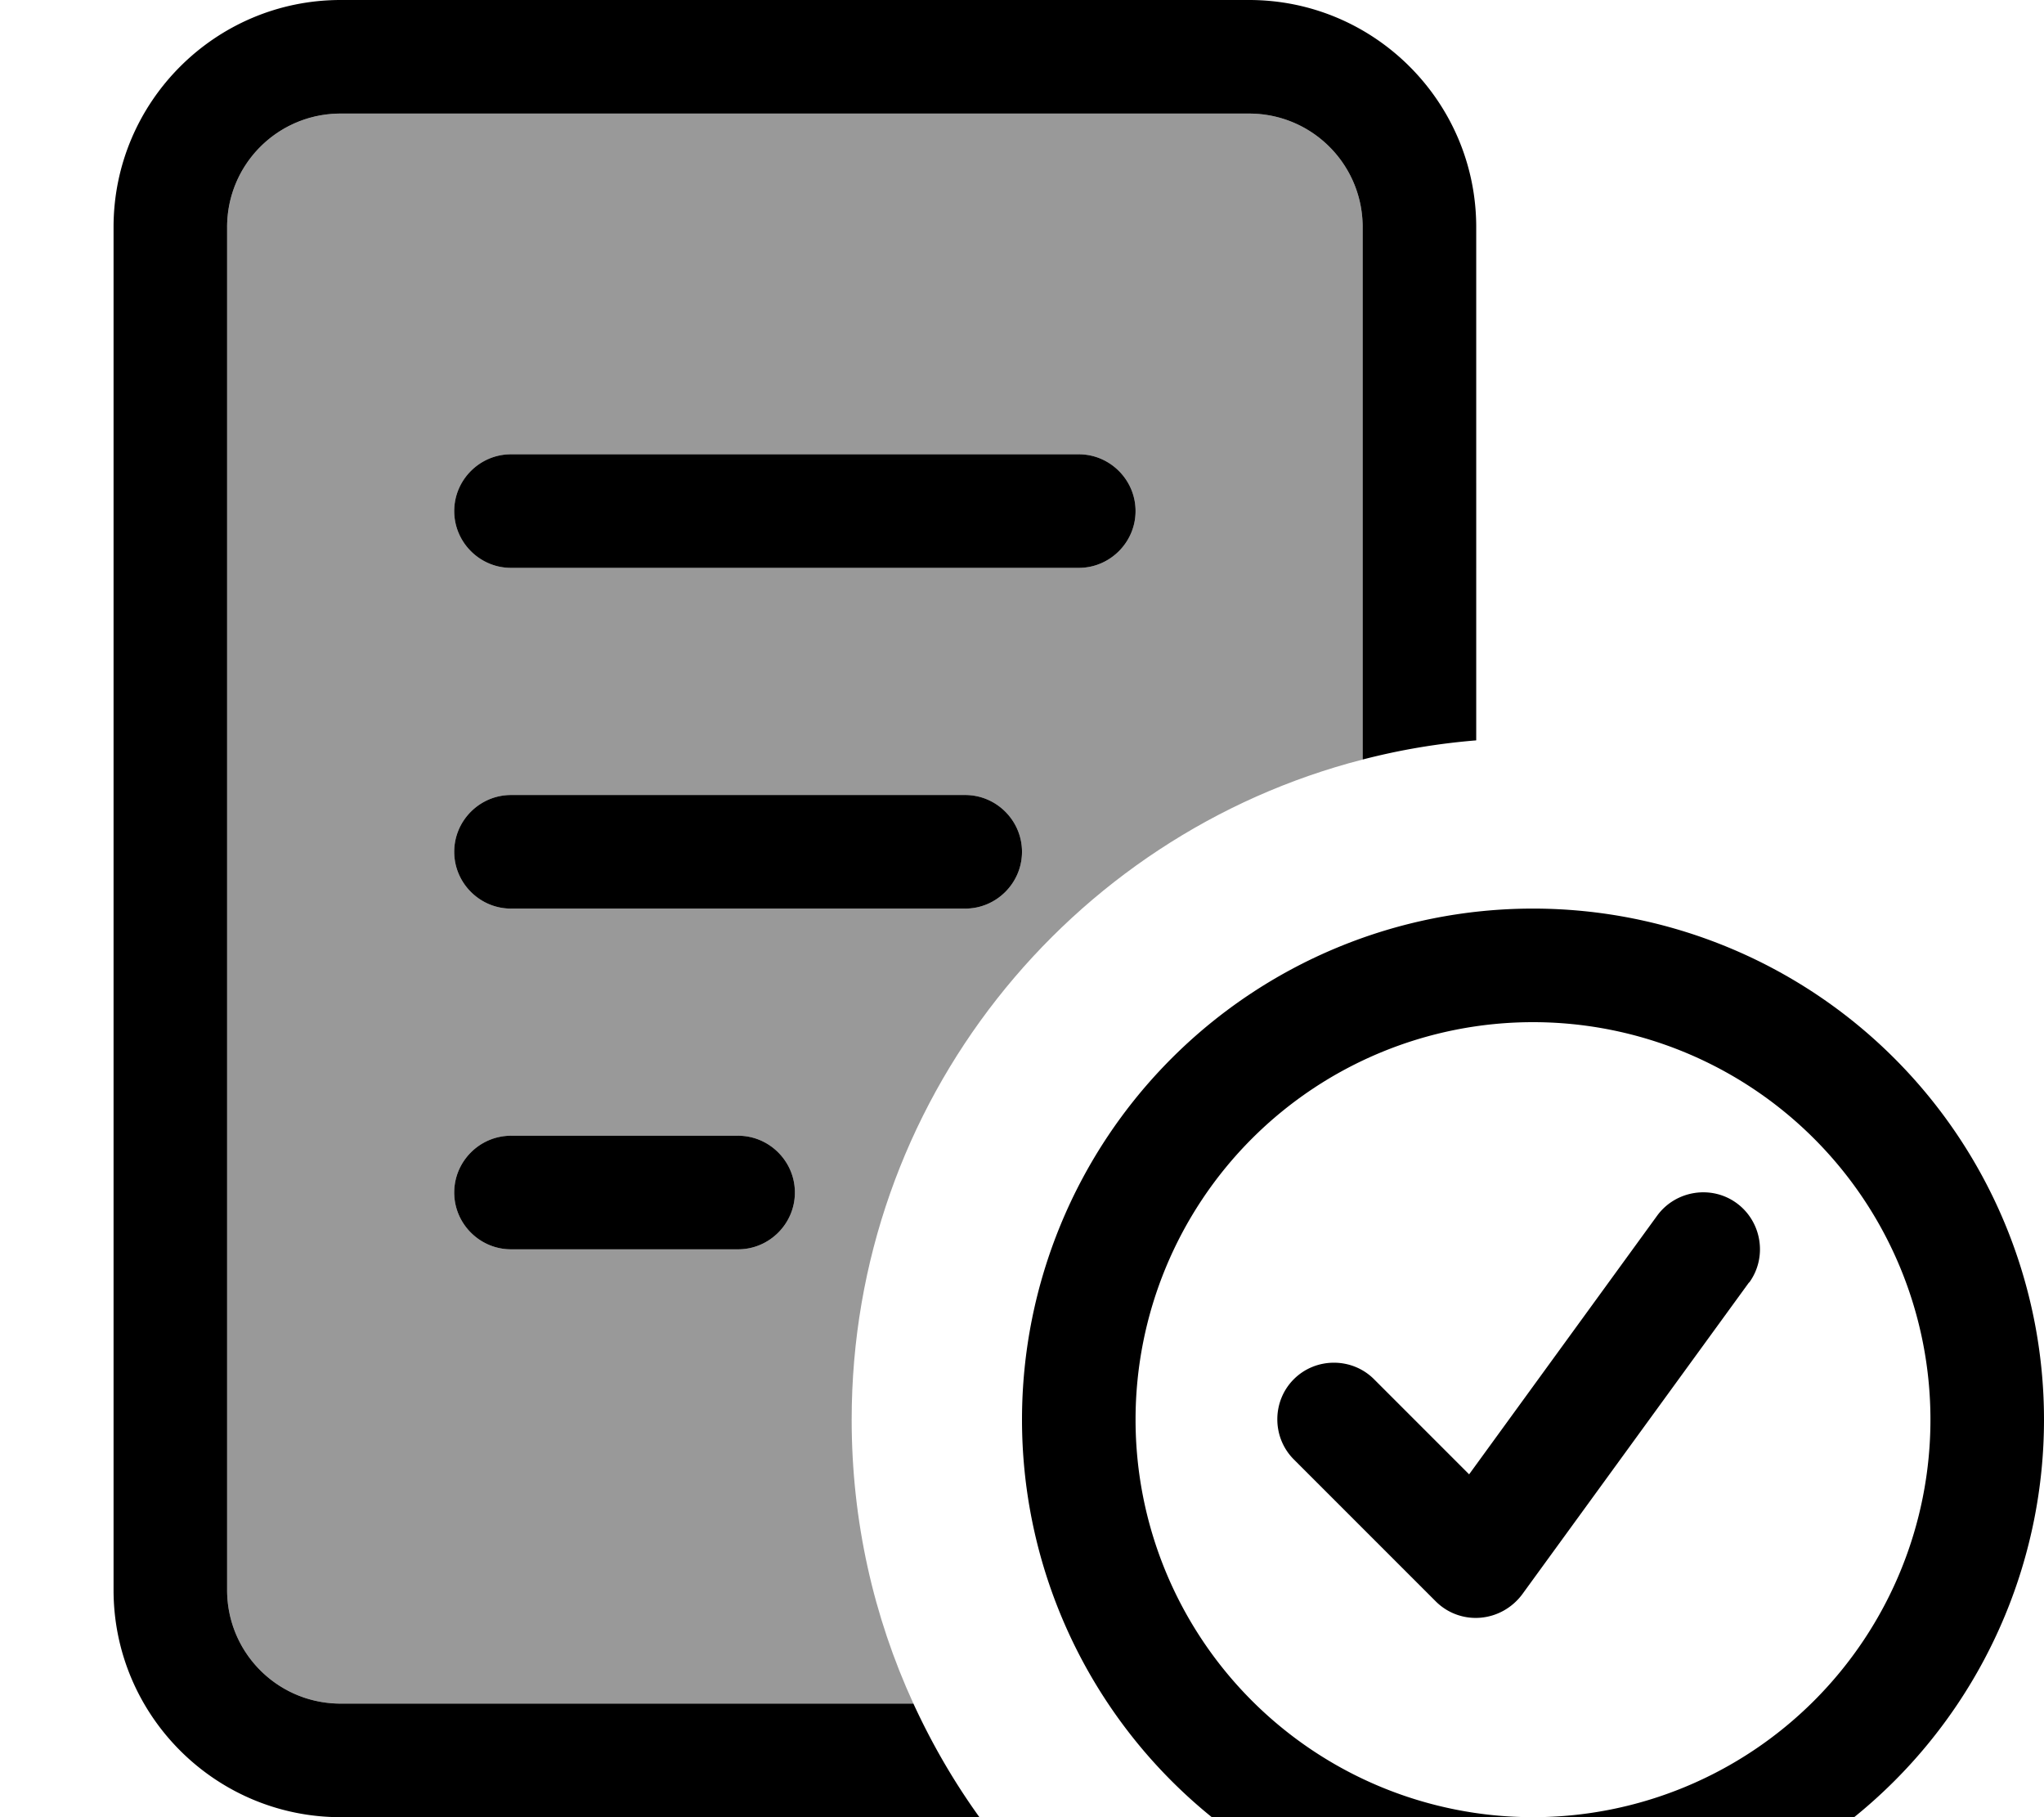
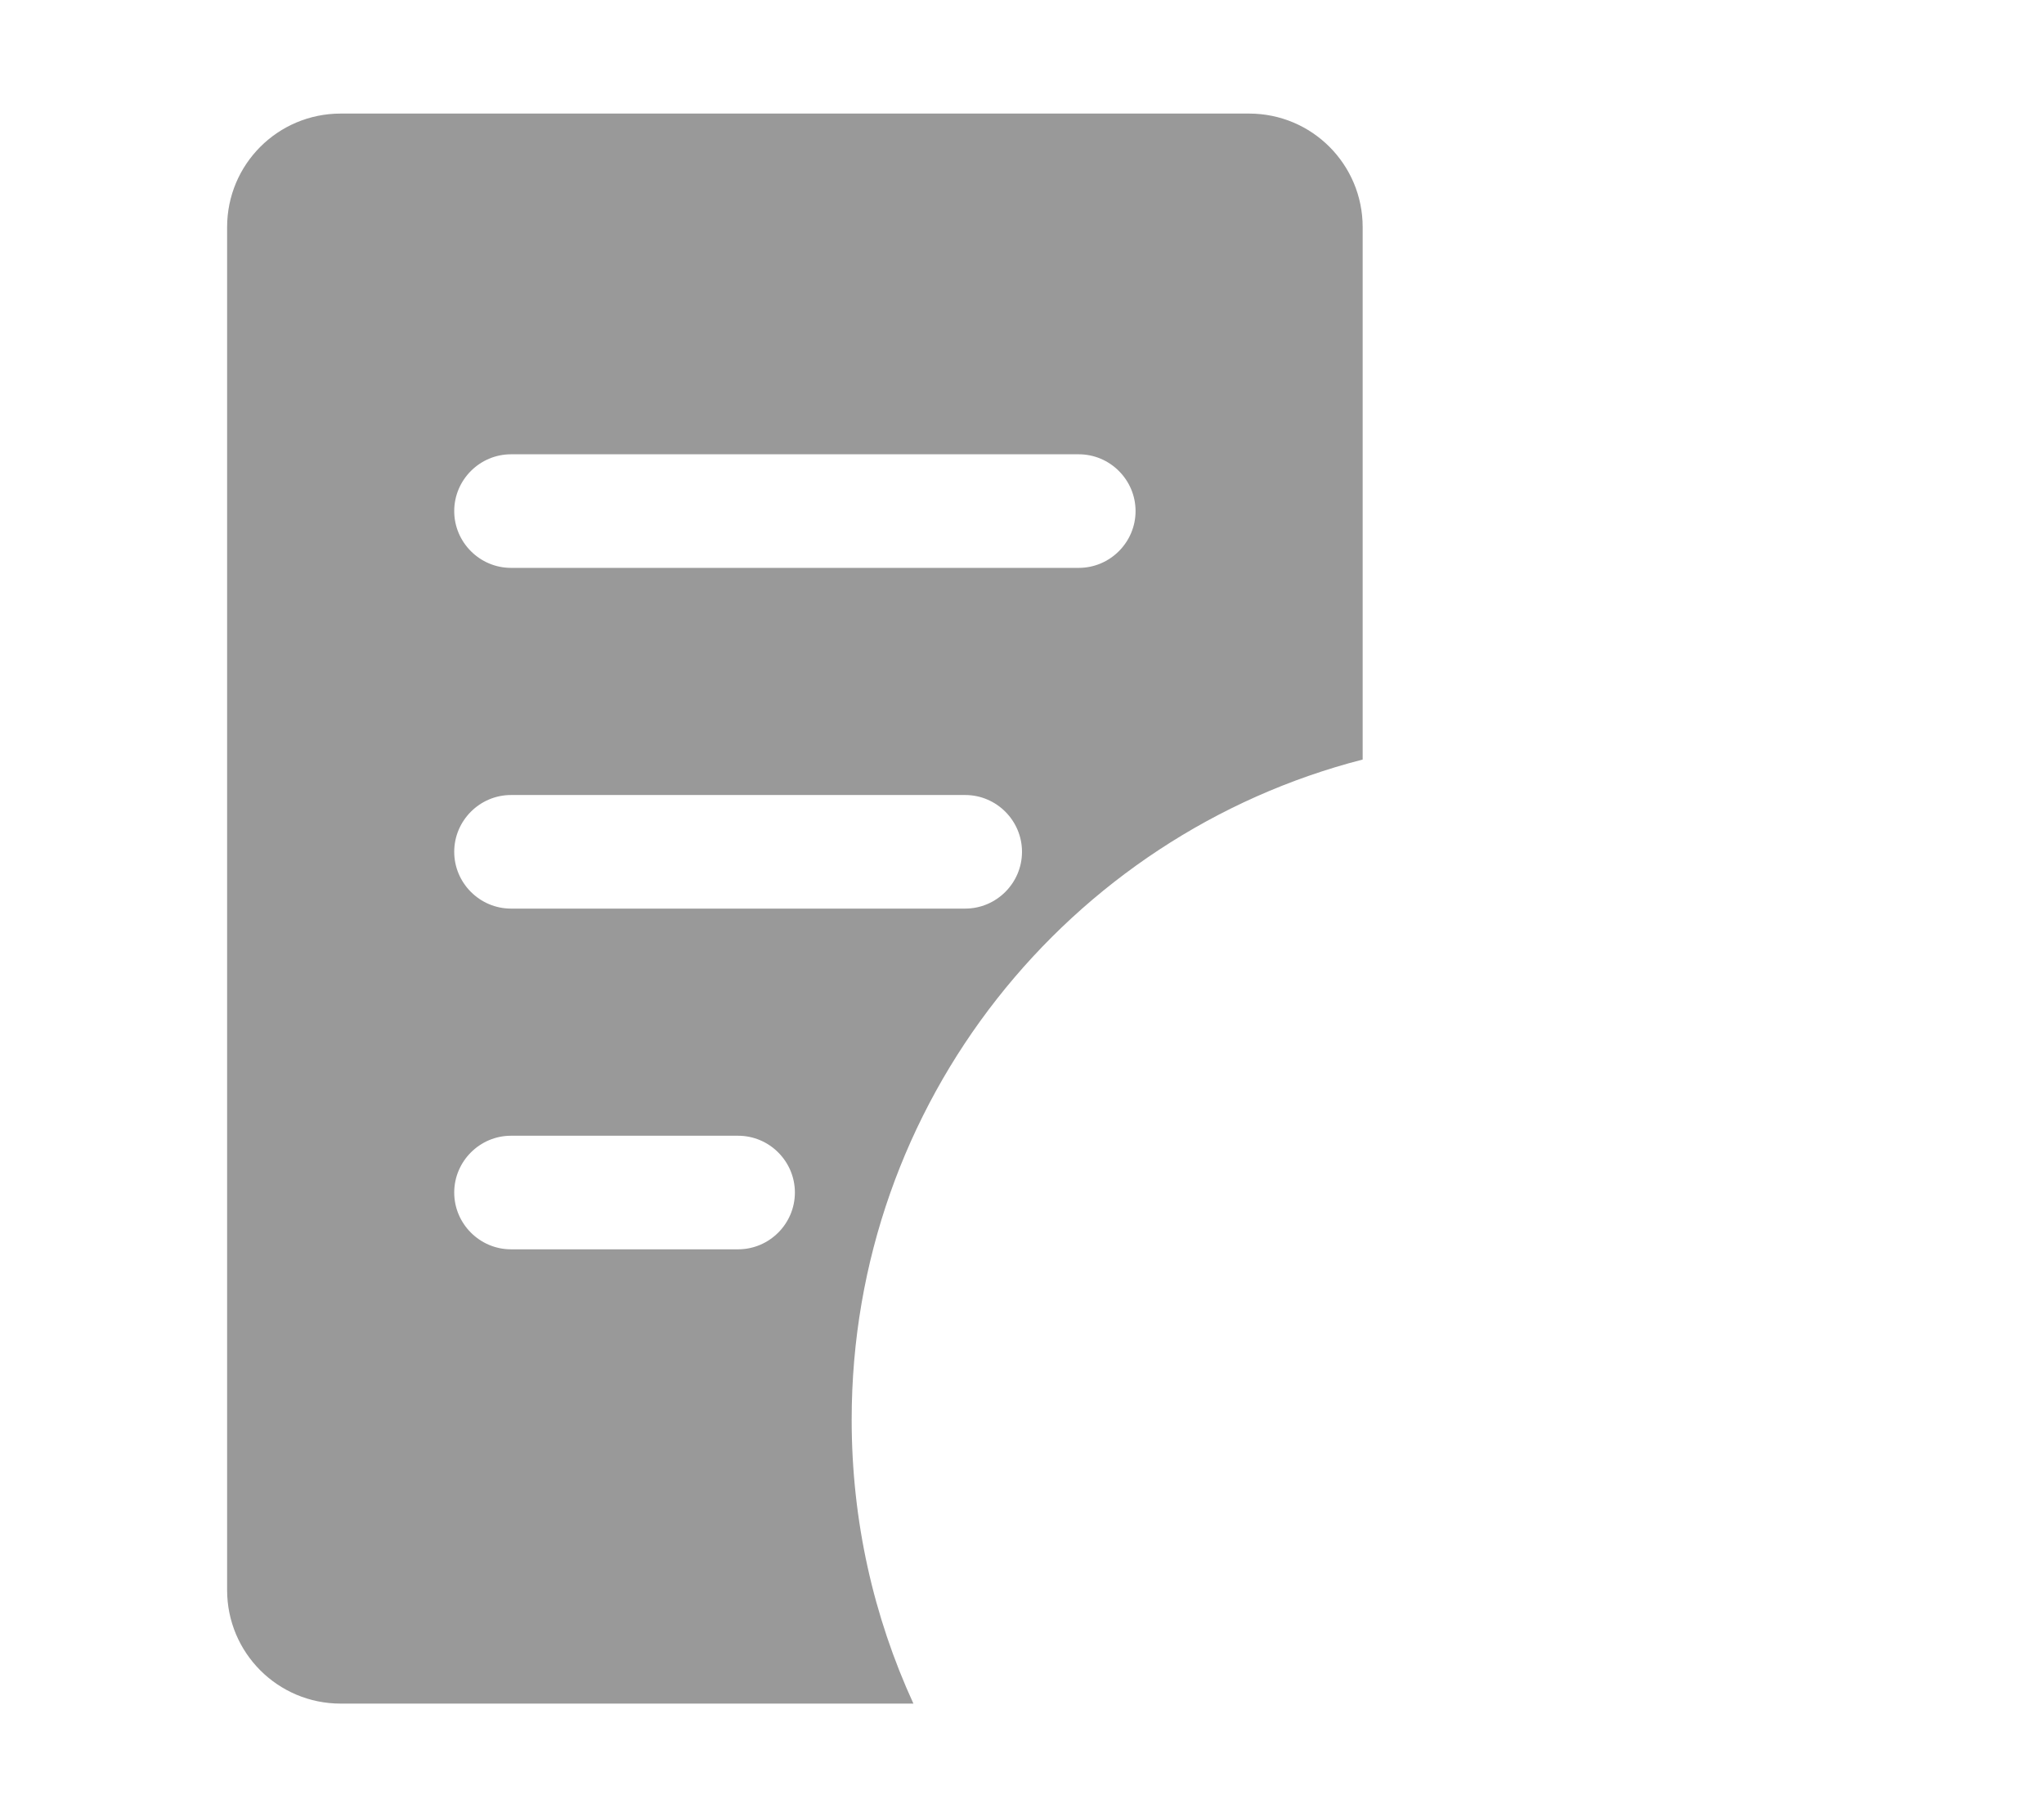
<svg xmlns="http://www.w3.org/2000/svg" viewBox="0 0 576 512">
  <path style="fill:currentColor;opacity:.4" d="M64 64c0-17.7 14.3-32 32-32l256 0c17.7 0 32 14.3 32 32l0 150c-82.8 21.3-144 96.5-144 186 0 28.6 6.2 55.6 17.4 80L96 480c-17.7 0-32-14.3-32-32L64 64zm64 80c0 8.8 7.2 16 16 16l160 0c8.8 0 16-7.2 16-16s-7.2-16-16-16l-160 0c-8.8 0-16 7.2-16 16zm0 96c0 8.8 7.2 16 16 16l128 0c8.8 0 16-7.2 16-16s-7.2-16-16-16l-128 0c-8.8 0-16 7.2-16 16zm0 96c0 8.8 7.2 16 16 16l64 0c8.8 0 16-7.2 16-16s-7.2-16-16-16l-64 0c-8.8 0-16 7.2-16 16z" />
-   <path style="fill:currentColor;opacity:1" d="M96 32l256 0c17.7 0 32 14.3 32 32l0 150c10.4-2.7 21-4.5 32-5.4L416 64c0-35.3-28.7-64-64-64L96 0C60.7 0 32 28.7 32 64l0 384c0 35.3 28.7 64 64 64l180 0c-7.2-10-13.4-20.7-18.6-32L96 480c-17.7 0-32-14.3-32-32L64 64c0-17.7 14.3-32 32-32zM320 400a112 112 0 1 1 224 0 112 112 0 1 1 -224 0zm256 0a144 144 0 1 0 -288 0 144 144 0 1 0 288 0zm-83.1-38.6c5.2-7.1 3.6-17.2-3.5-22.4s-17.2-3.6-22.4 3.5l-53 72.9-26.8-26.8c-6.2-6.2-16.4-6.2-22.6 0s-6.2 16.4 0 22.6l40 40c3.3 3.3 7.9 5 12.6 4.6s8.9-2.8 11.7-6.5l64-88zM144 128c-8.8 0-16 7.2-16 16s7.2 16 16 16l160 0c8.8 0 16-7.2 16-16s-7.2-16-16-16l-160 0zm0 96c-8.8 0-16 7.2-16 16s7.2 16 16 16l128 0c8.8 0 16-7.2 16-16s-7.2-16-16-16l-128 0zm0 96c-8.8 0-16 7.2-16 16s7.2 16 16 16l64 0c8.8 0 16-7.2 16-16s-7.2-16-16-16l-64 0z" />
</svg>